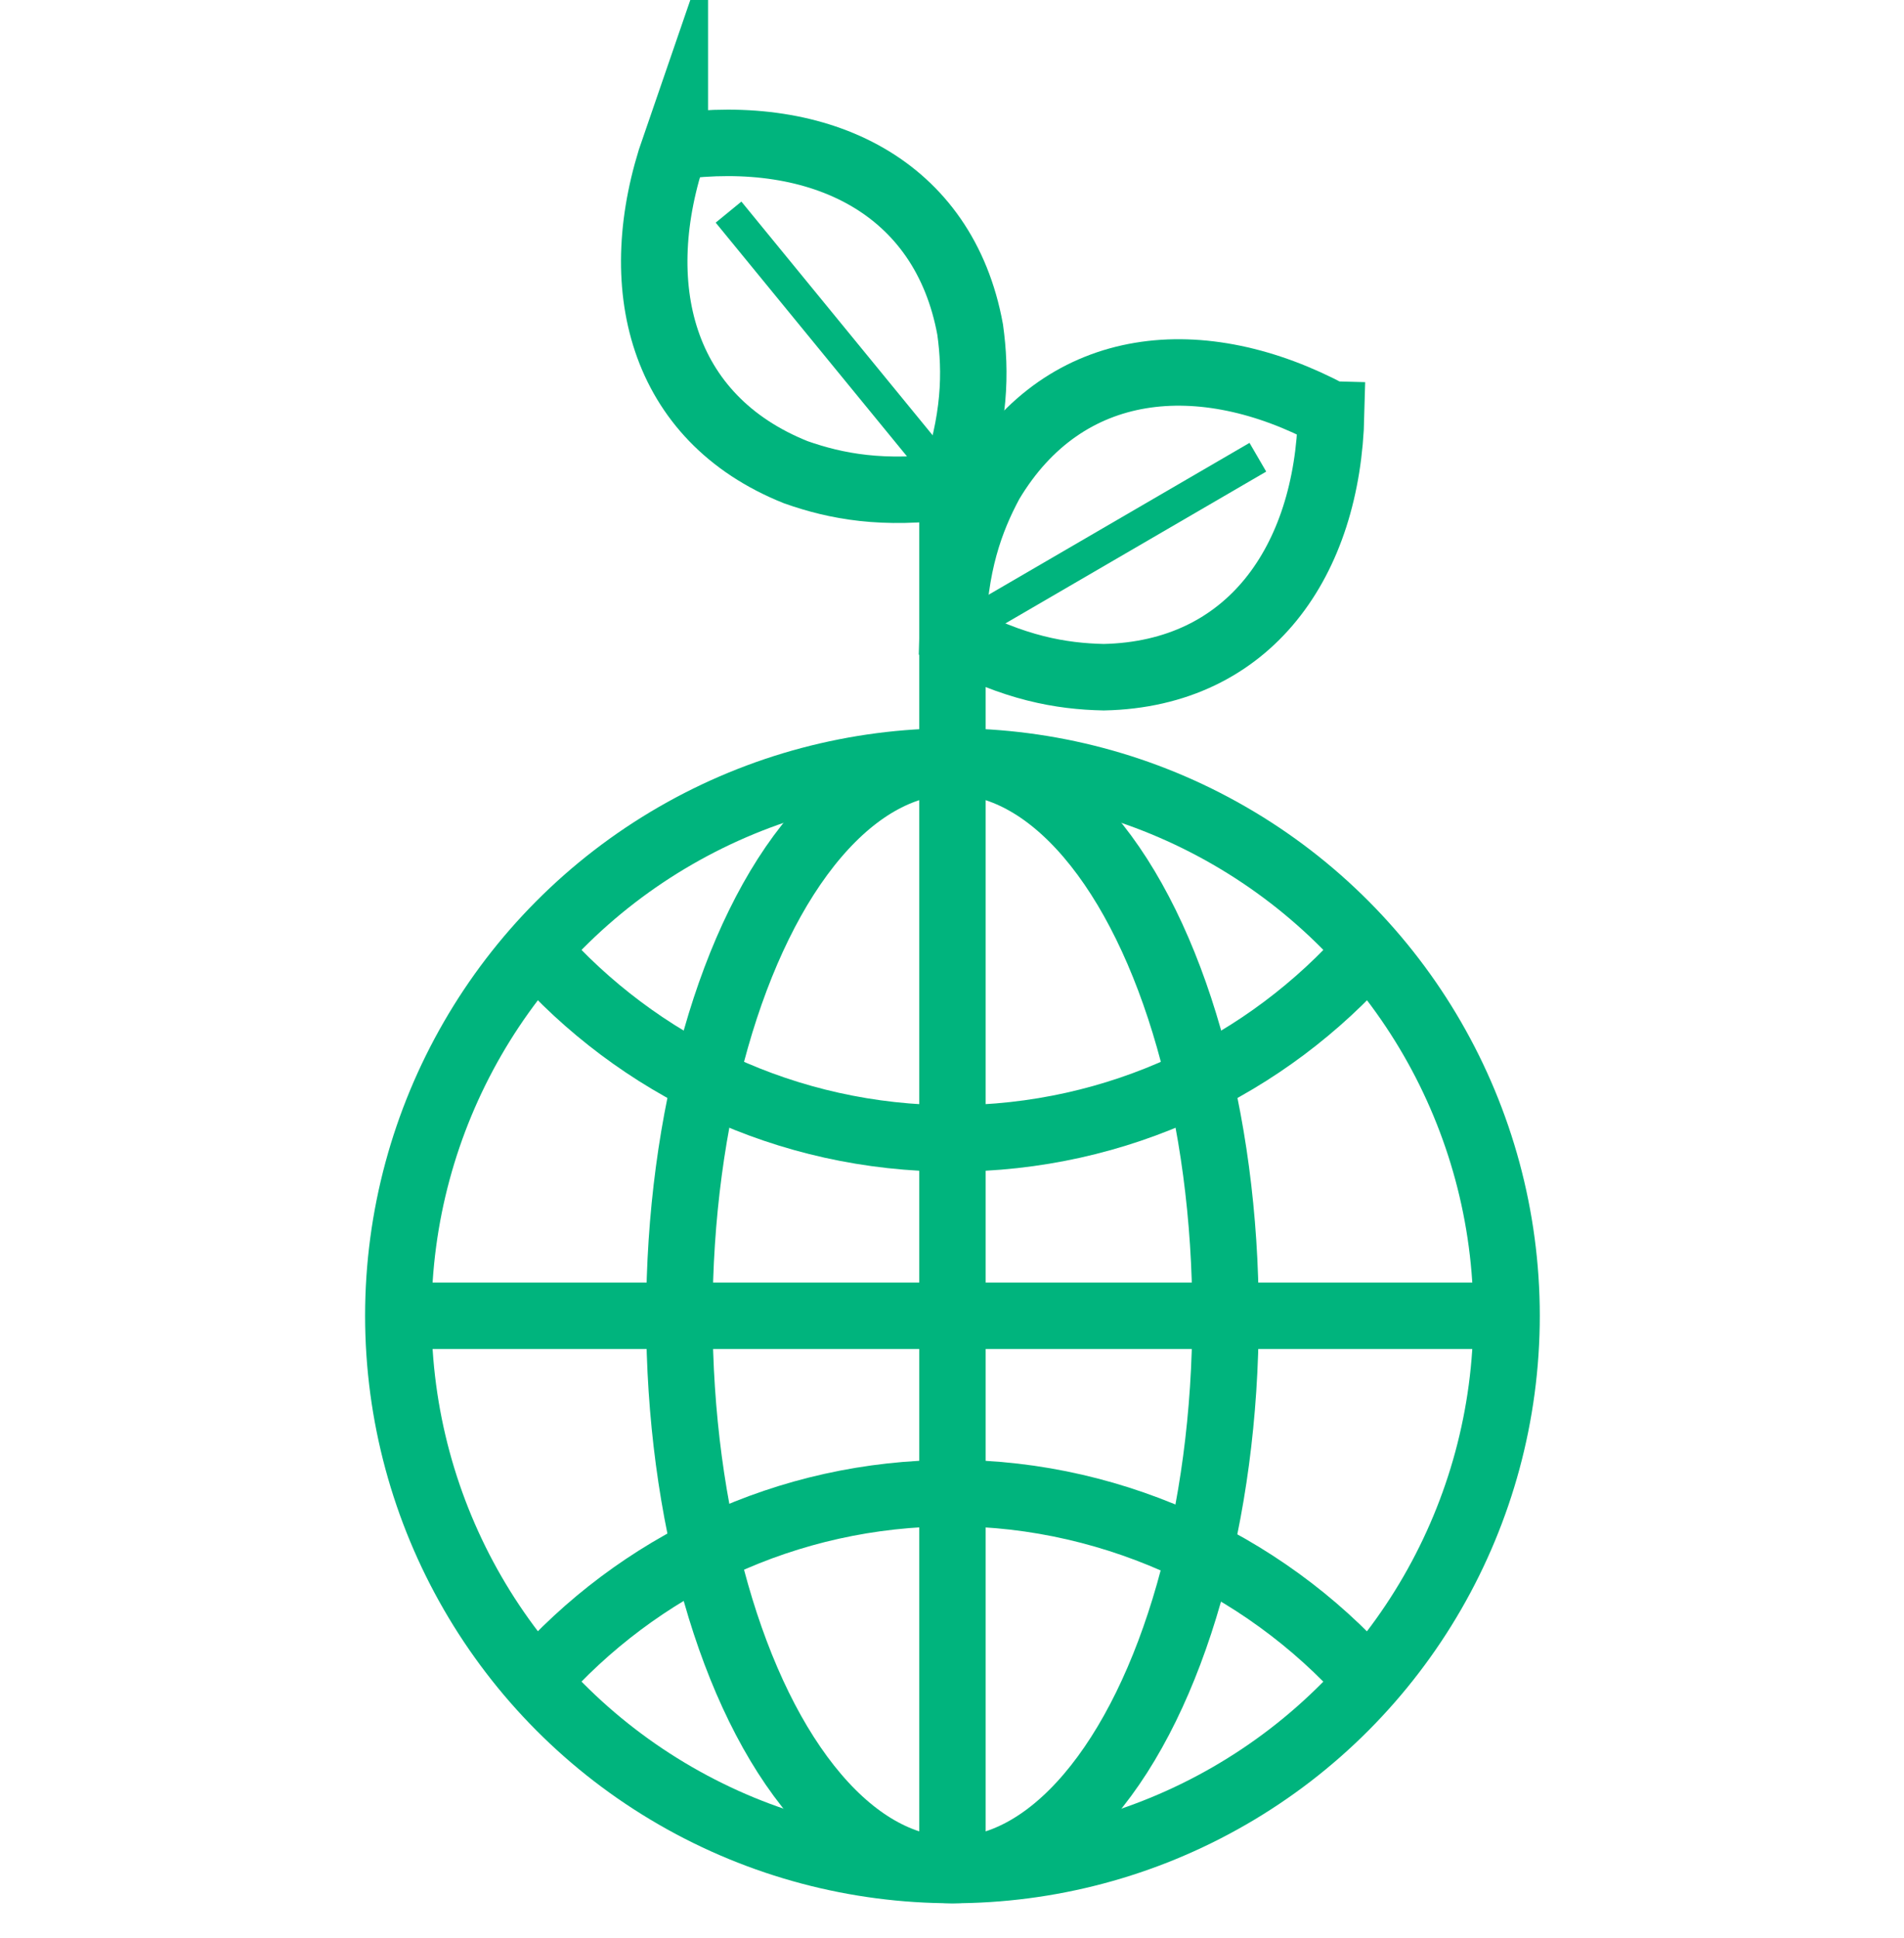
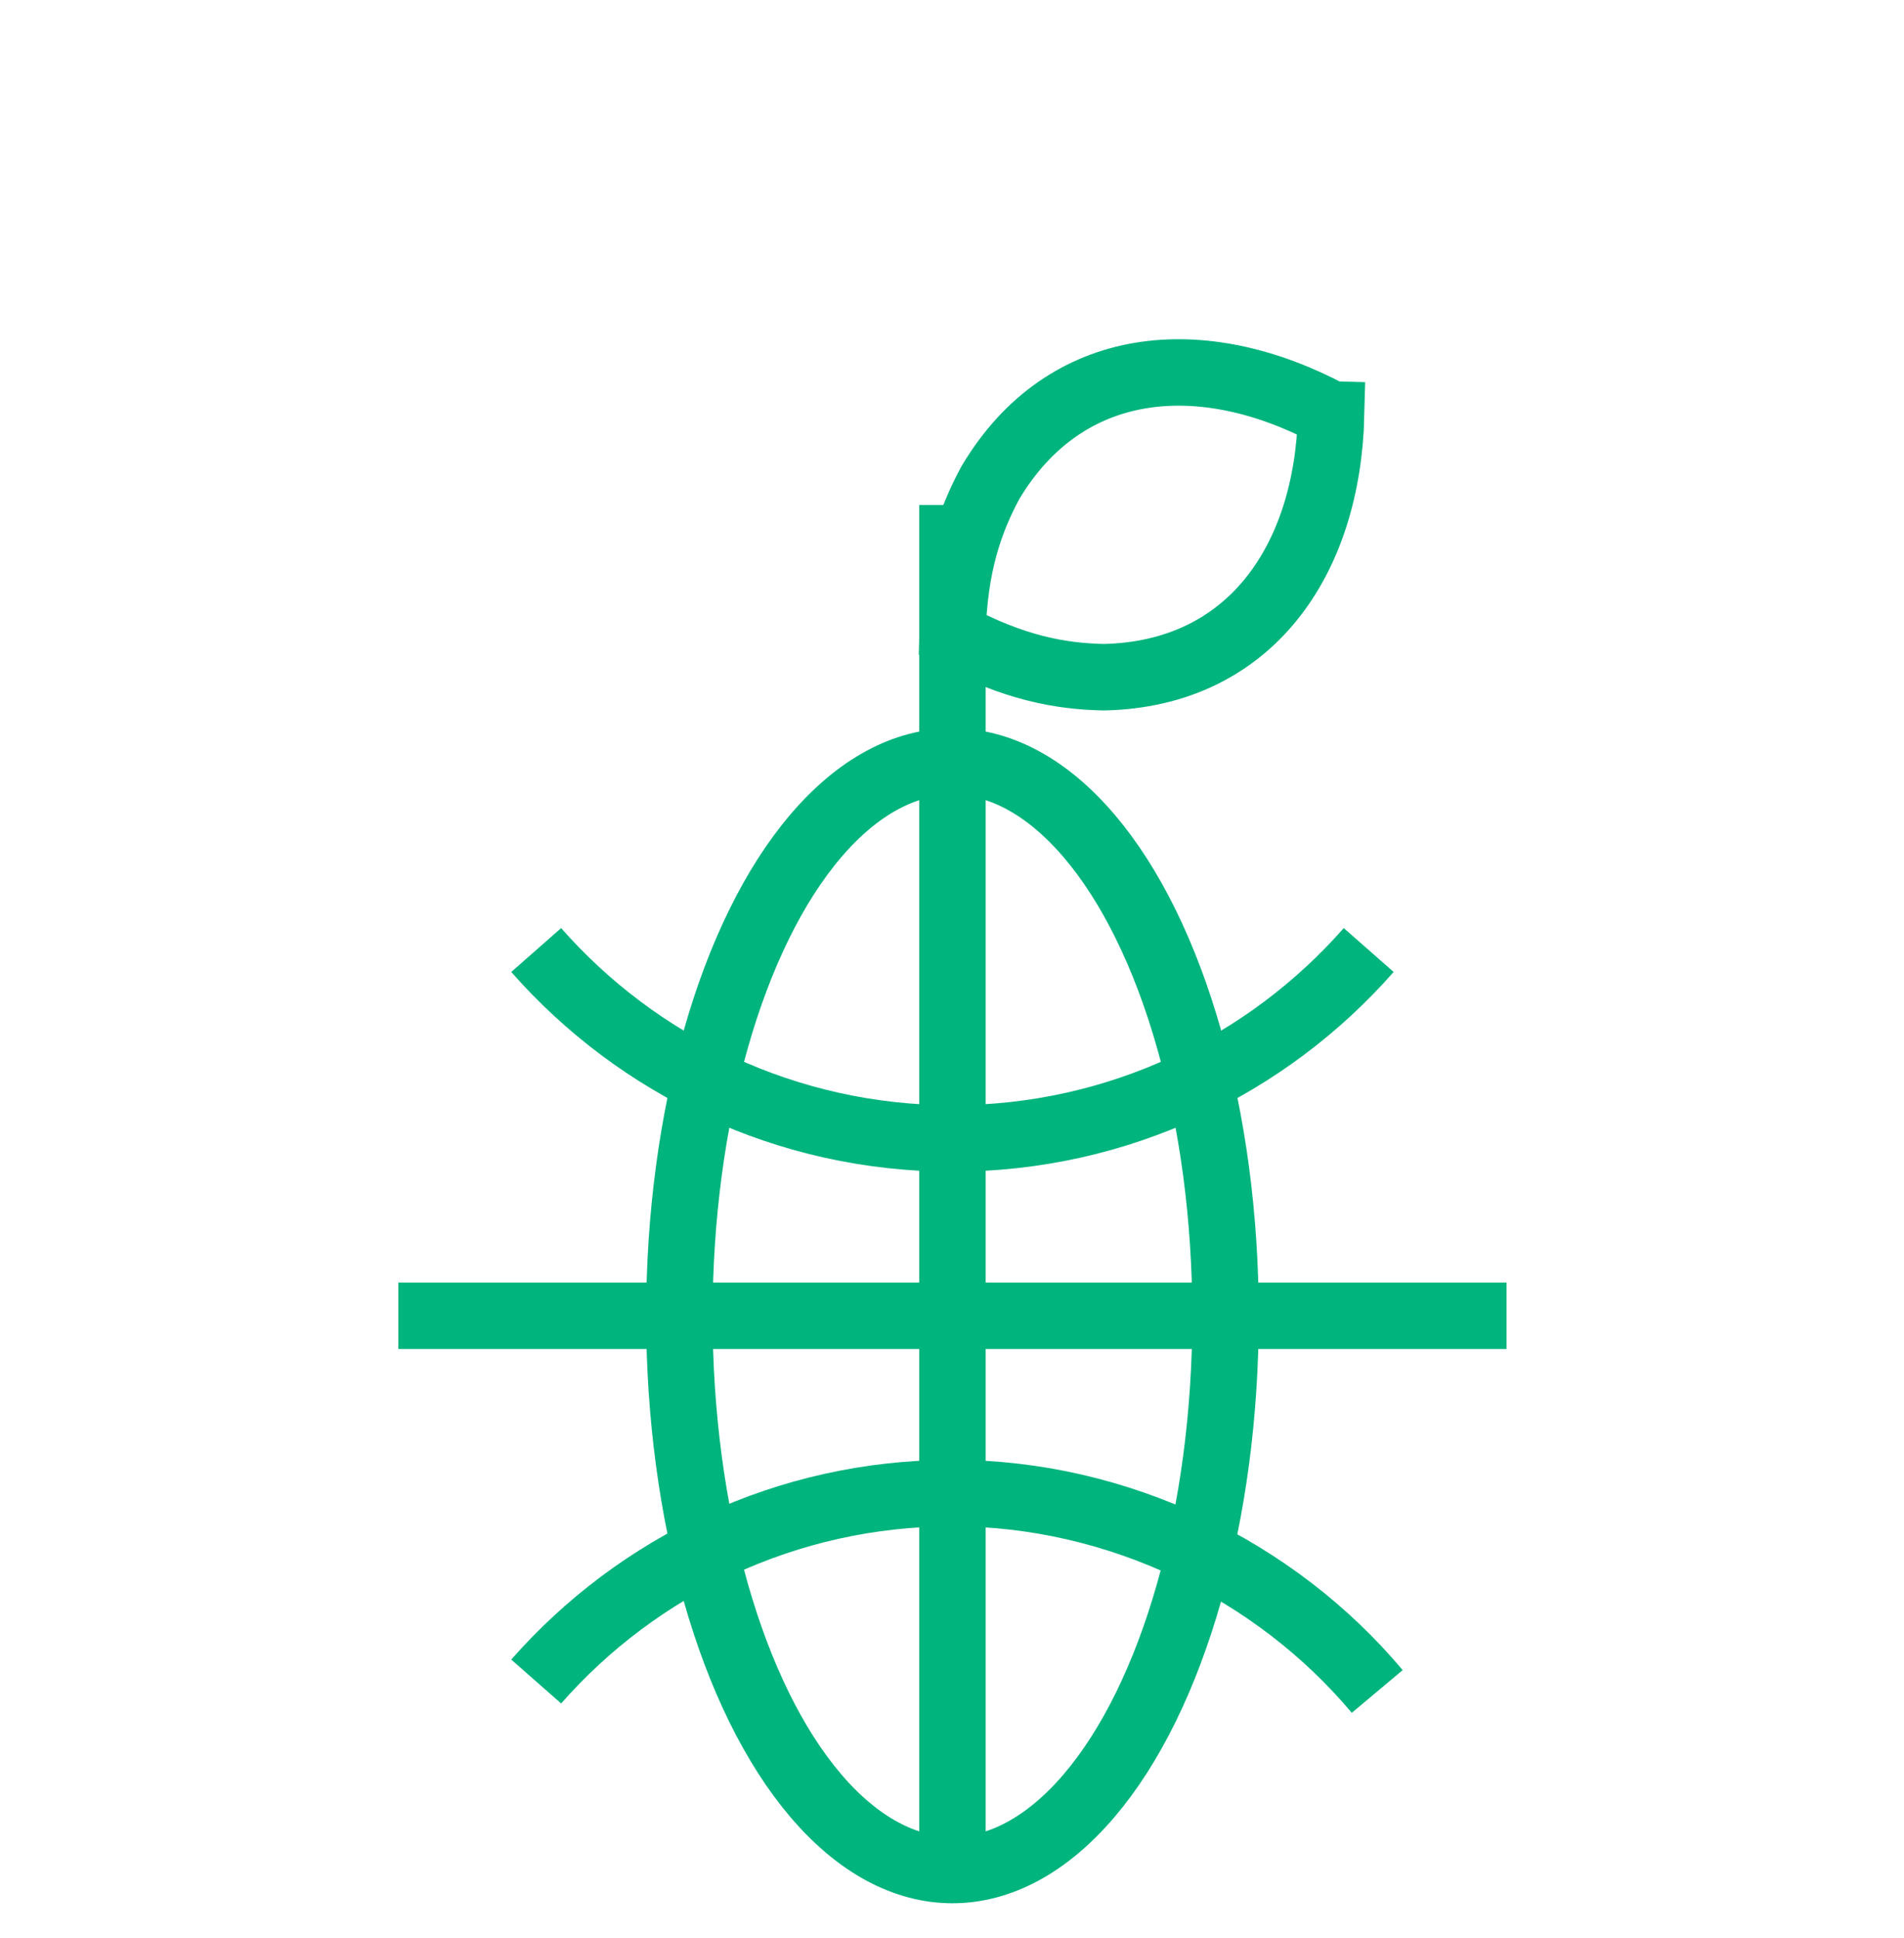
<svg xmlns="http://www.w3.org/2000/svg" id="Layer_14" viewBox="0 0 171.94 174.97">
  <defs>
    <style>.cls-1,.cls-2{stroke-width:6px;fill:none;stroke:#00b47d;stroke-miterlimit:10}.cls-2{stroke-width:3px}</style>
  </defs>
-   <circle class="cls-1" cx="86.01" cy="118.79" r="50.04" />
  <path class="cls-1" d="M123.6 85.77c-9.17 10.43-22.61 17.01-37.59 17.01S57.59 96.2 48.42 85.77m0 66.04c9.17-10.43 22.61-17.01 37.59-17.01s29.18 6.96 38.36 17.91" />
  <ellipse class="cls-1" cx="86.01" cy="118.79" rx="24.66" ry="50.04" />
  <path class="cls-1" d="M35.97 118.79h100.08m-50.04 50.04V45.59m34.2-8.17c-.32 13.2-7.34 23.44-20.53 23.72-3.86-.08-8.1-.81-13.67-3.81.14-6.32 1.6-10.36 3.43-13.76 6.76-11.34 19.12-12.38 30.76-6.15Z" />
-   <path class="cls-2" d="M113.59 41.28 86.01 57.33" />
-   <path class="cls-1" d="M60.94 13.23c13.08-1.77 24.3 3.54 26.67 16.53.53 3.83.48 8.13-1.6 14.1-6.26.86-10.49.06-14.13-1.22-12.26-4.89-15.25-16.92-10.94-29.41Z" />
-   <path class="cls-2" d="m65.79 19.15 20.22 24.7" />
+   <path class="cls-1" d="M60.94 13.23Z" />
</svg>